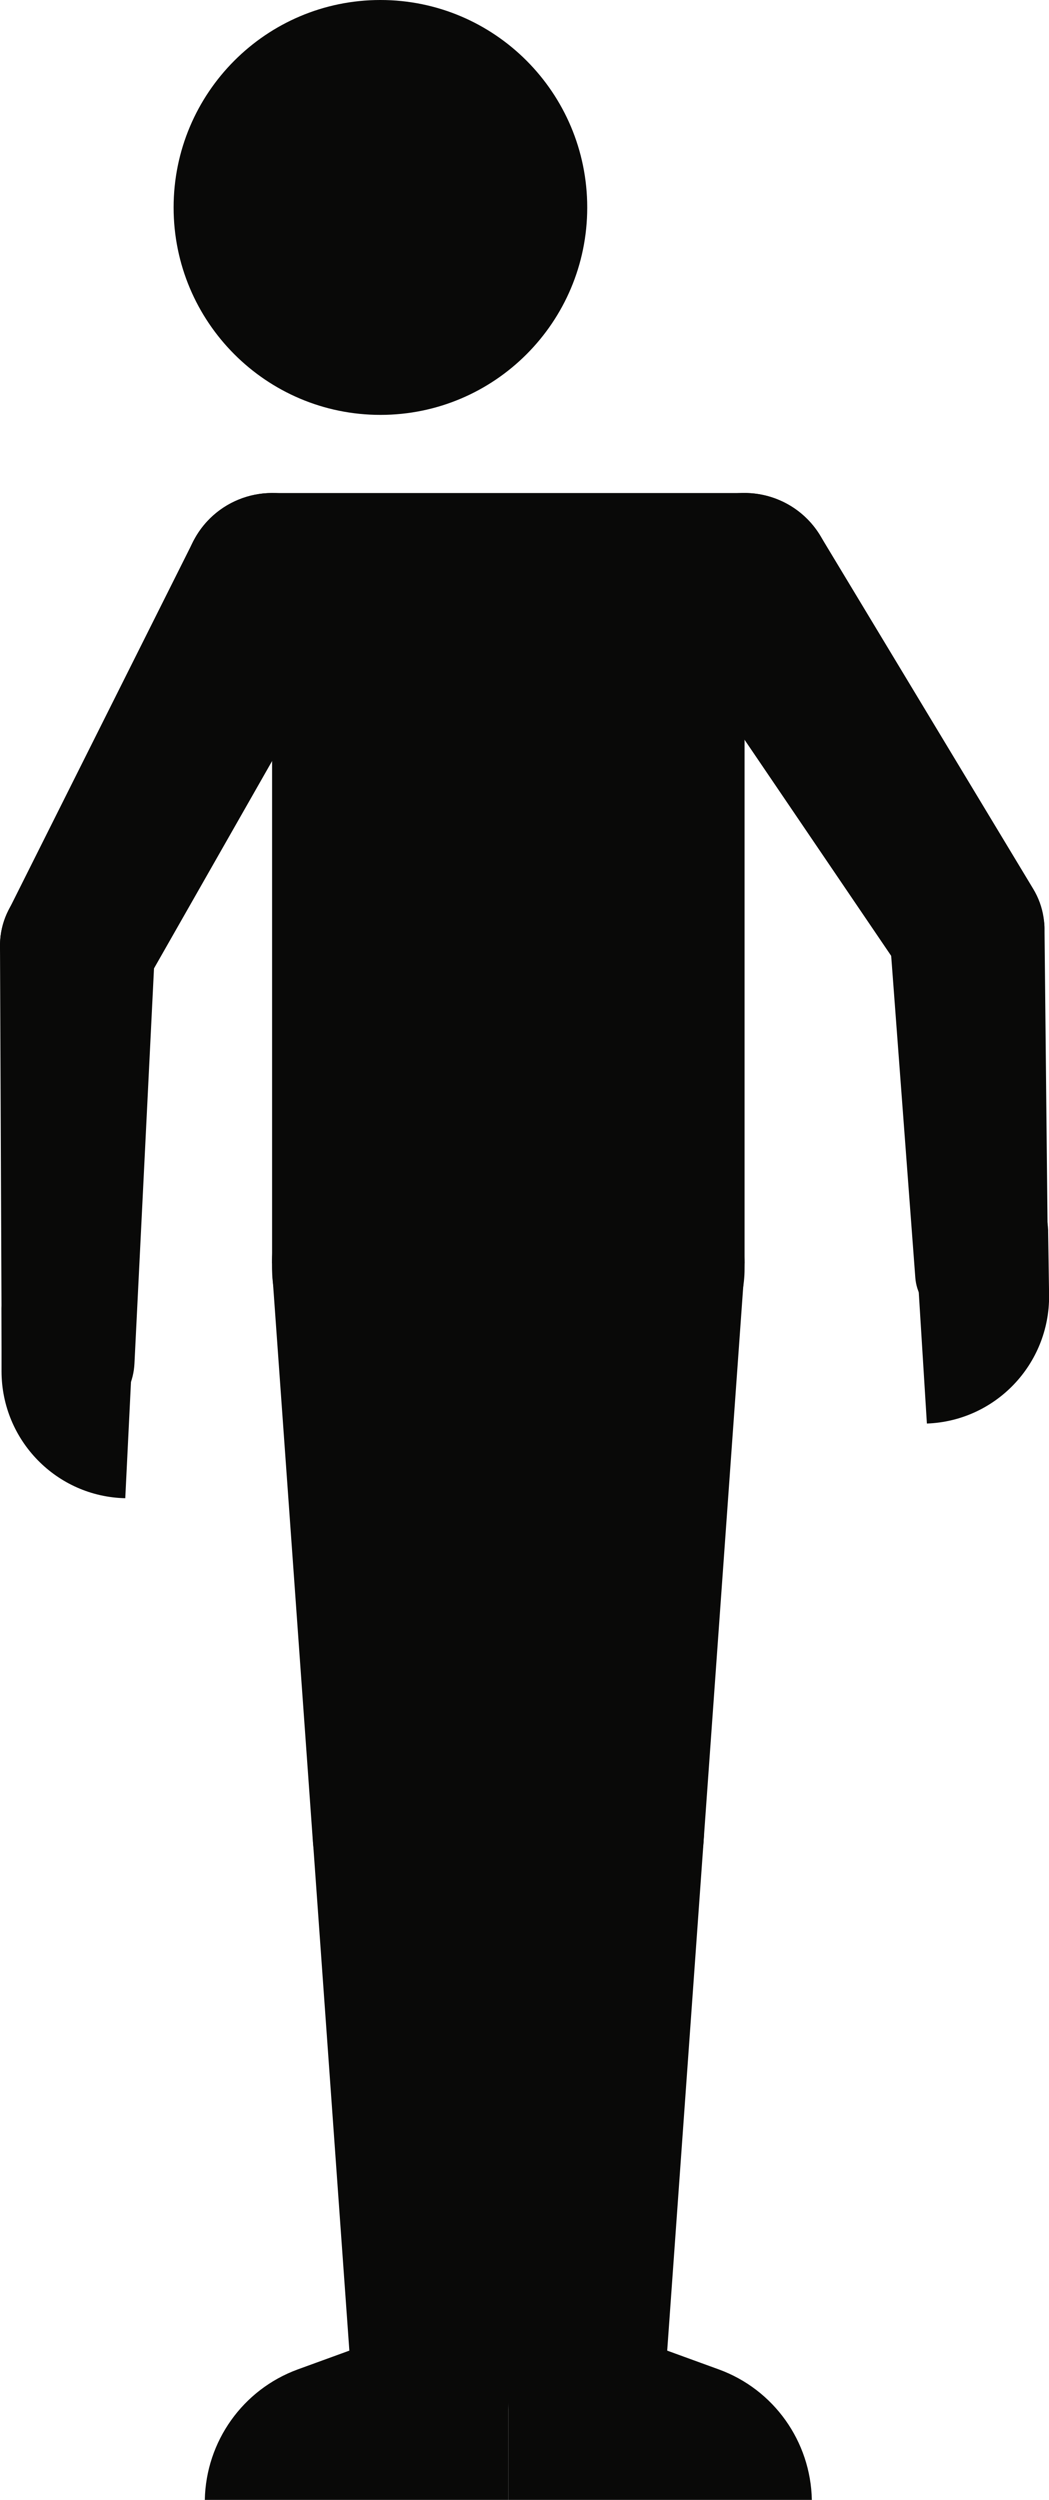
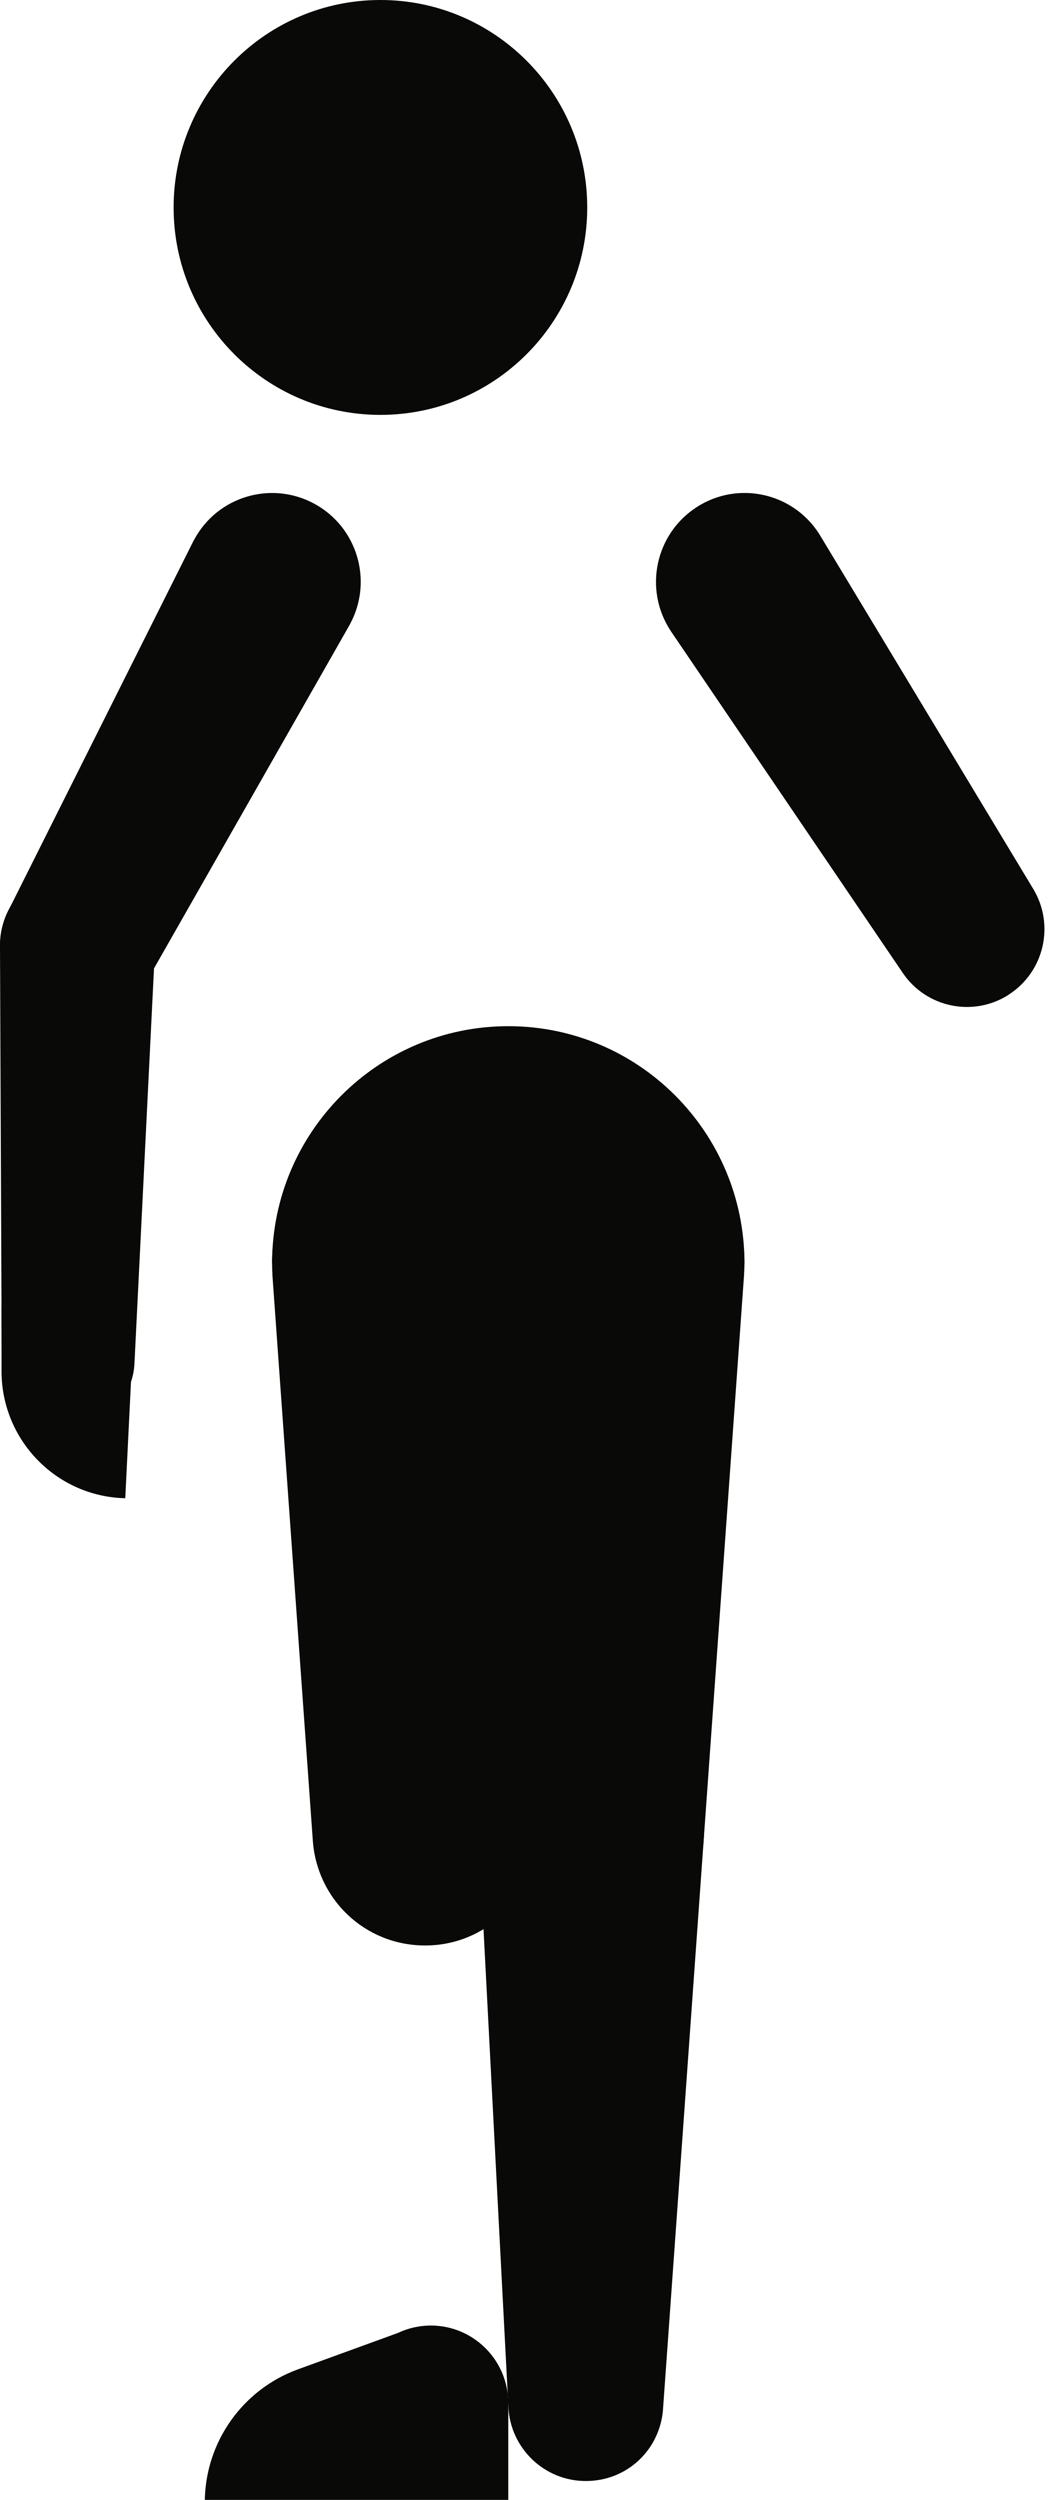
<svg xmlns="http://www.w3.org/2000/svg" id="Laag_2" data-name="Laag 2" viewBox="0 0 109.61 261.08">
  <defs>
    <style>
      .cls-1 {
        fill: #090908;
        stroke-width: 0px;
      }
    </style>
  </defs>
  <g id="Laag_3" data-name="Laag 3">
    <g>
-       <path class="cls-1" d="m86.45,57.46c-1.41-3.7-4.92-5.97-8.65-5.97h0s-49.22,0-49.22,0h-.15c-3.9,0-7.53,2.48-8.8,6.4-1.58,4.88,1.07,10.11,5.93,11.7.96.31,1.92.45,2.87.45v62.49c0,6.5,5.25,11.76,11.73,11.76h25.91c6.48,0,11.73-5.26,11.73-11.76v-62.49c1.09,0,2.21-.19,3.29-.6,4.78-1.82,7.18-7.18,5.36-11.98" />
      <path class="cls-1" d="m21.4,261.08h31.71v-10.09c0-4.49-3.63-8.12-8.1-8.12-1.22,0-2.38.28-3.42.77h0l-10.47,3.81c-5.75,2.1-9.6,7.52-9.72,13.63" />
-       <path class="cls-1" d="m32.7,192.3v-.17c-.03-.25-.04-.5-.04-.76,0-6.52,5.27-11.8,11.77-11.8s11.77,5.28,11.77,11.8c0,.17,0,.34-.01.51v.15s-3.09,59.32-3.09,59.32c-.19,4.32-3.75,7.76-8.09,7.76s-7.74-3.29-8.07-7.47v-.02s0-.03,0-.03l-4.24-59.3Z" />
      <path class="cls-1" d="m28.47,133.04c-.03-.37-.04-.74-.04-1.12,0-8.55,6.9-15.47,15.43-15.47s15.43,6.92,15.43,15.47c0,.32,0,.63-.03.94l-3.07,59.03c-.27,6.28-5.43,11.29-11.76,11.29s-11.36-4.88-11.75-11.04l-4.22-59.02v-.07Z" />
-       <path class="cls-1" d="m75.1,247.45l-10.47-3.81h0c-1.04-.49-2.2-.77-3.42-.77-4.47,0-8.1,3.64-8.1,8.12v10.09h31.72c-.12-6.11-3.98-11.54-9.73-13.63" />
      <path class="cls-1" d="m73.52,192.3v-.17c.03-.25.04-.5.04-.76,0-6.52-5.27-11.8-11.77-11.8s-11.77,5.28-11.77,11.8c0,.17,0,.34.01.51v.15s3.09,59.32,3.09,59.32c.19,4.32,3.74,7.76,8.09,7.76s7.74-3.29,8.07-7.47v-.02s0-.03,0-.03l4.24-59.3Z" />
      <path class="cls-1" d="m77.75,133.04c.02-.37.04-.74.04-1.12,0-8.55-6.9-15.47-15.43-15.47s-15.43,6.92-15.43,15.47c0,.32,0,.63.03.94l3.06,59.03c.27,6.28,5.43,11.29,11.76,11.29s11.36-4.88,11.75-11.04l4.22-59.02v-.07Z" />
      <path class="cls-1" d="m77.79,131.92h0c0-13.67-11.05-24.75-24.68-24.75s-24.68,11.08-24.68,24.75h49.37Z" />
      <path class="cls-1" d="m13.09,156.47c-7.17-.16-12.91-6.03-12.93-13.23v-6.6s.01-.2.01-.2c.09-3.84,3.26-6.89,7.1-6.8,3.83.09,6.87,3.27,6.78,7.12v.18s-.96,19.52-.96,19.52Z" />
      <path class="cls-1" d="m6.96,149.04c-3.78-.09-6.78-3.18-6.78-6.96L0,98.79c0-.07,0-.14,0-.22.1-4.49,3.81-8.04,8.28-7.94,4.47.1,8.02,3.82,7.91,8.31,0,.07,0,.14,0,.21l-2.14,43.24c-.17,3.77-3.31,6.73-7.09,6.64" />
      <path class="cls-1" d="m4.28,105.92c-3.88-2.09-5.38-6.89-3.41-10.81l19.28-38.49c.04-.08.08-.16.13-.24,2.41-4.52,8.02-6.21,12.53-3.79,4.51,2.42,6.2,8.05,3.78,12.56-.04.08-.09.16-.13.24l-21.31,37.4c-2.17,3.82-6.99,5.22-10.87,3.13" />
-       <path class="cls-1" d="m96.85,148.67c7.17-.26,12.83-6.19,12.77-13.39l-.1-6.6v-.2c-.14-3.84-3.36-6.84-7.19-6.71-3.83.14-6.83,3.36-6.69,7.2v.19s1.21,19.5,1.21,19.5Z" />
-       <path class="cls-1" d="m102.82,138.86c3.78-.11,6.74-2.73,6.69-5.86l-.37-36.04v-.18c-.17-3.73-3.92-6.65-8.39-6.52-4.47.13-7.97,3.26-7.81,7v.18s2.7,35.98,2.7,35.98c.22,3.13,3.4,5.56,7.18,5.45" />
      <path class="cls-1" d="m105.41,103.87c3.71-2.39,4.82-7.29,2.55-11.04l-22.23-36.85c-.05-.08-.1-.16-.14-.23-2.76-4.31-8.49-5.57-12.79-2.79-4.3,2.77-5.55,8.51-2.79,12.82.05.08.1.15.15.23l24.17,35.6c2.46,3.63,7.37,4.65,11.08,2.27" />
      <path class="cls-1" d="m39.75,43.33c-11.93,0-21.61-9.7-21.61-21.66S27.82,0,39.75,0s21.61,9.7,21.61,21.67-9.68,21.66-21.61,21.66" />
    </g>
  </g>
</svg>